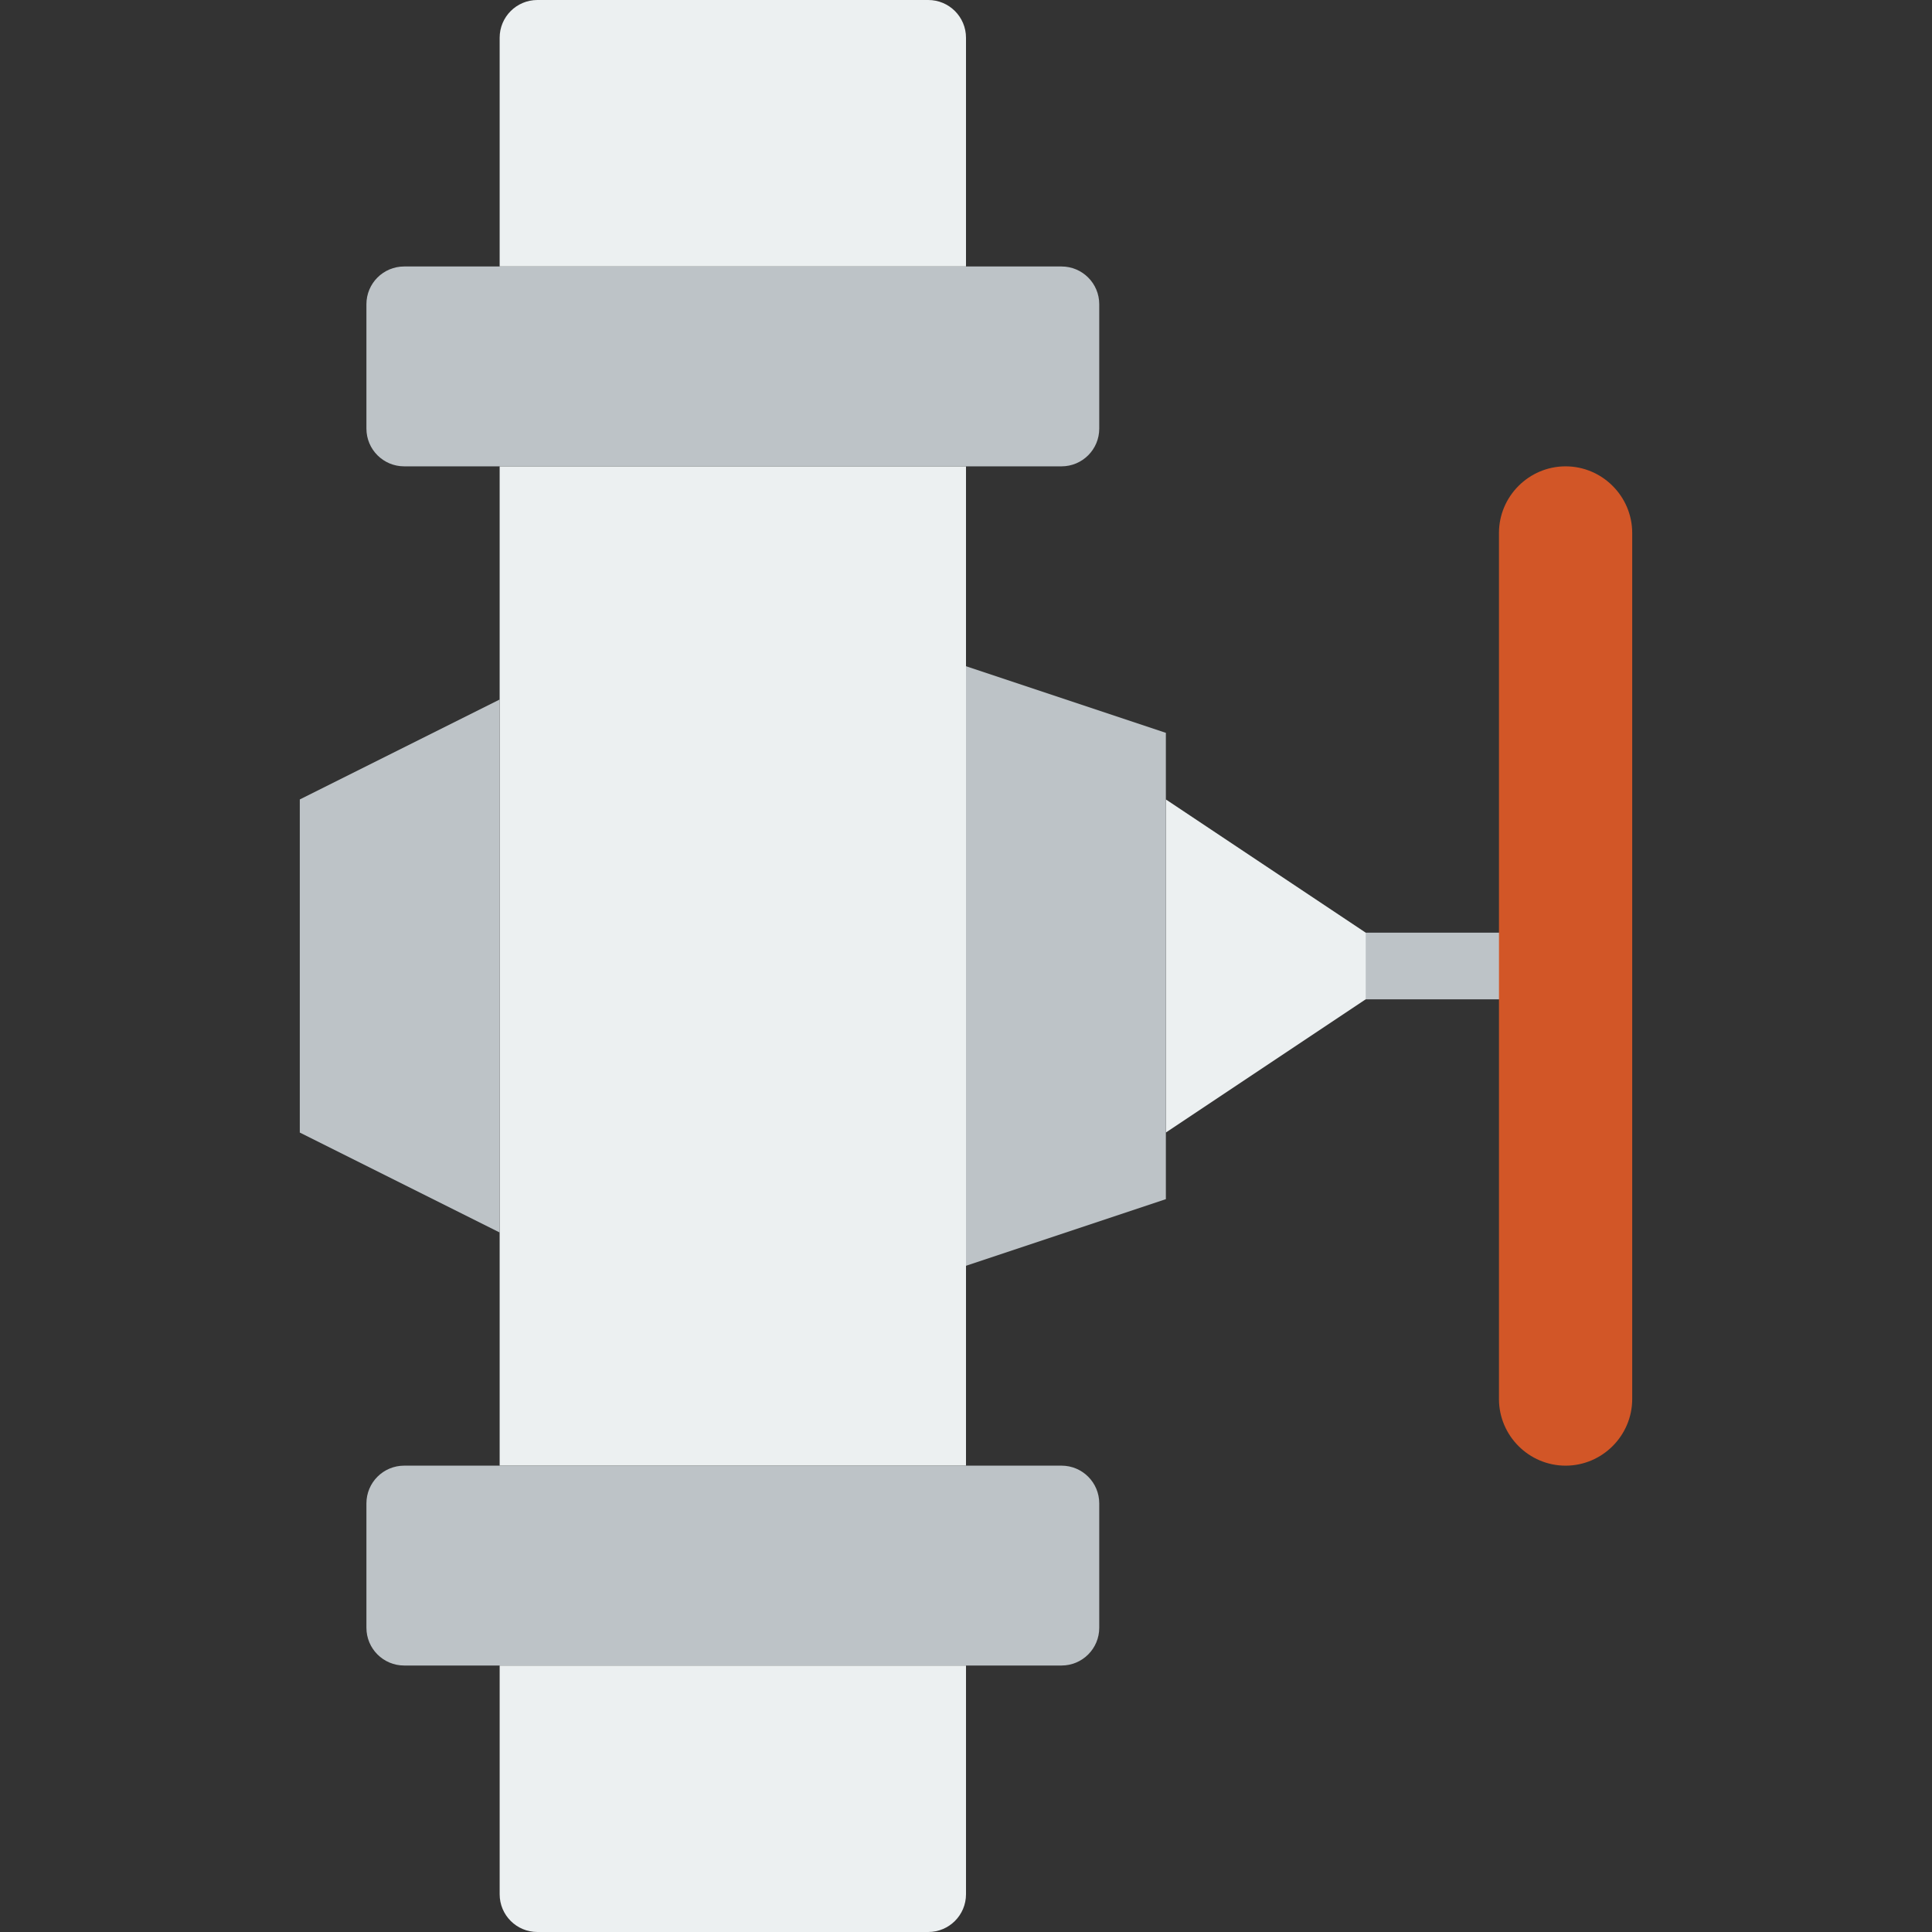
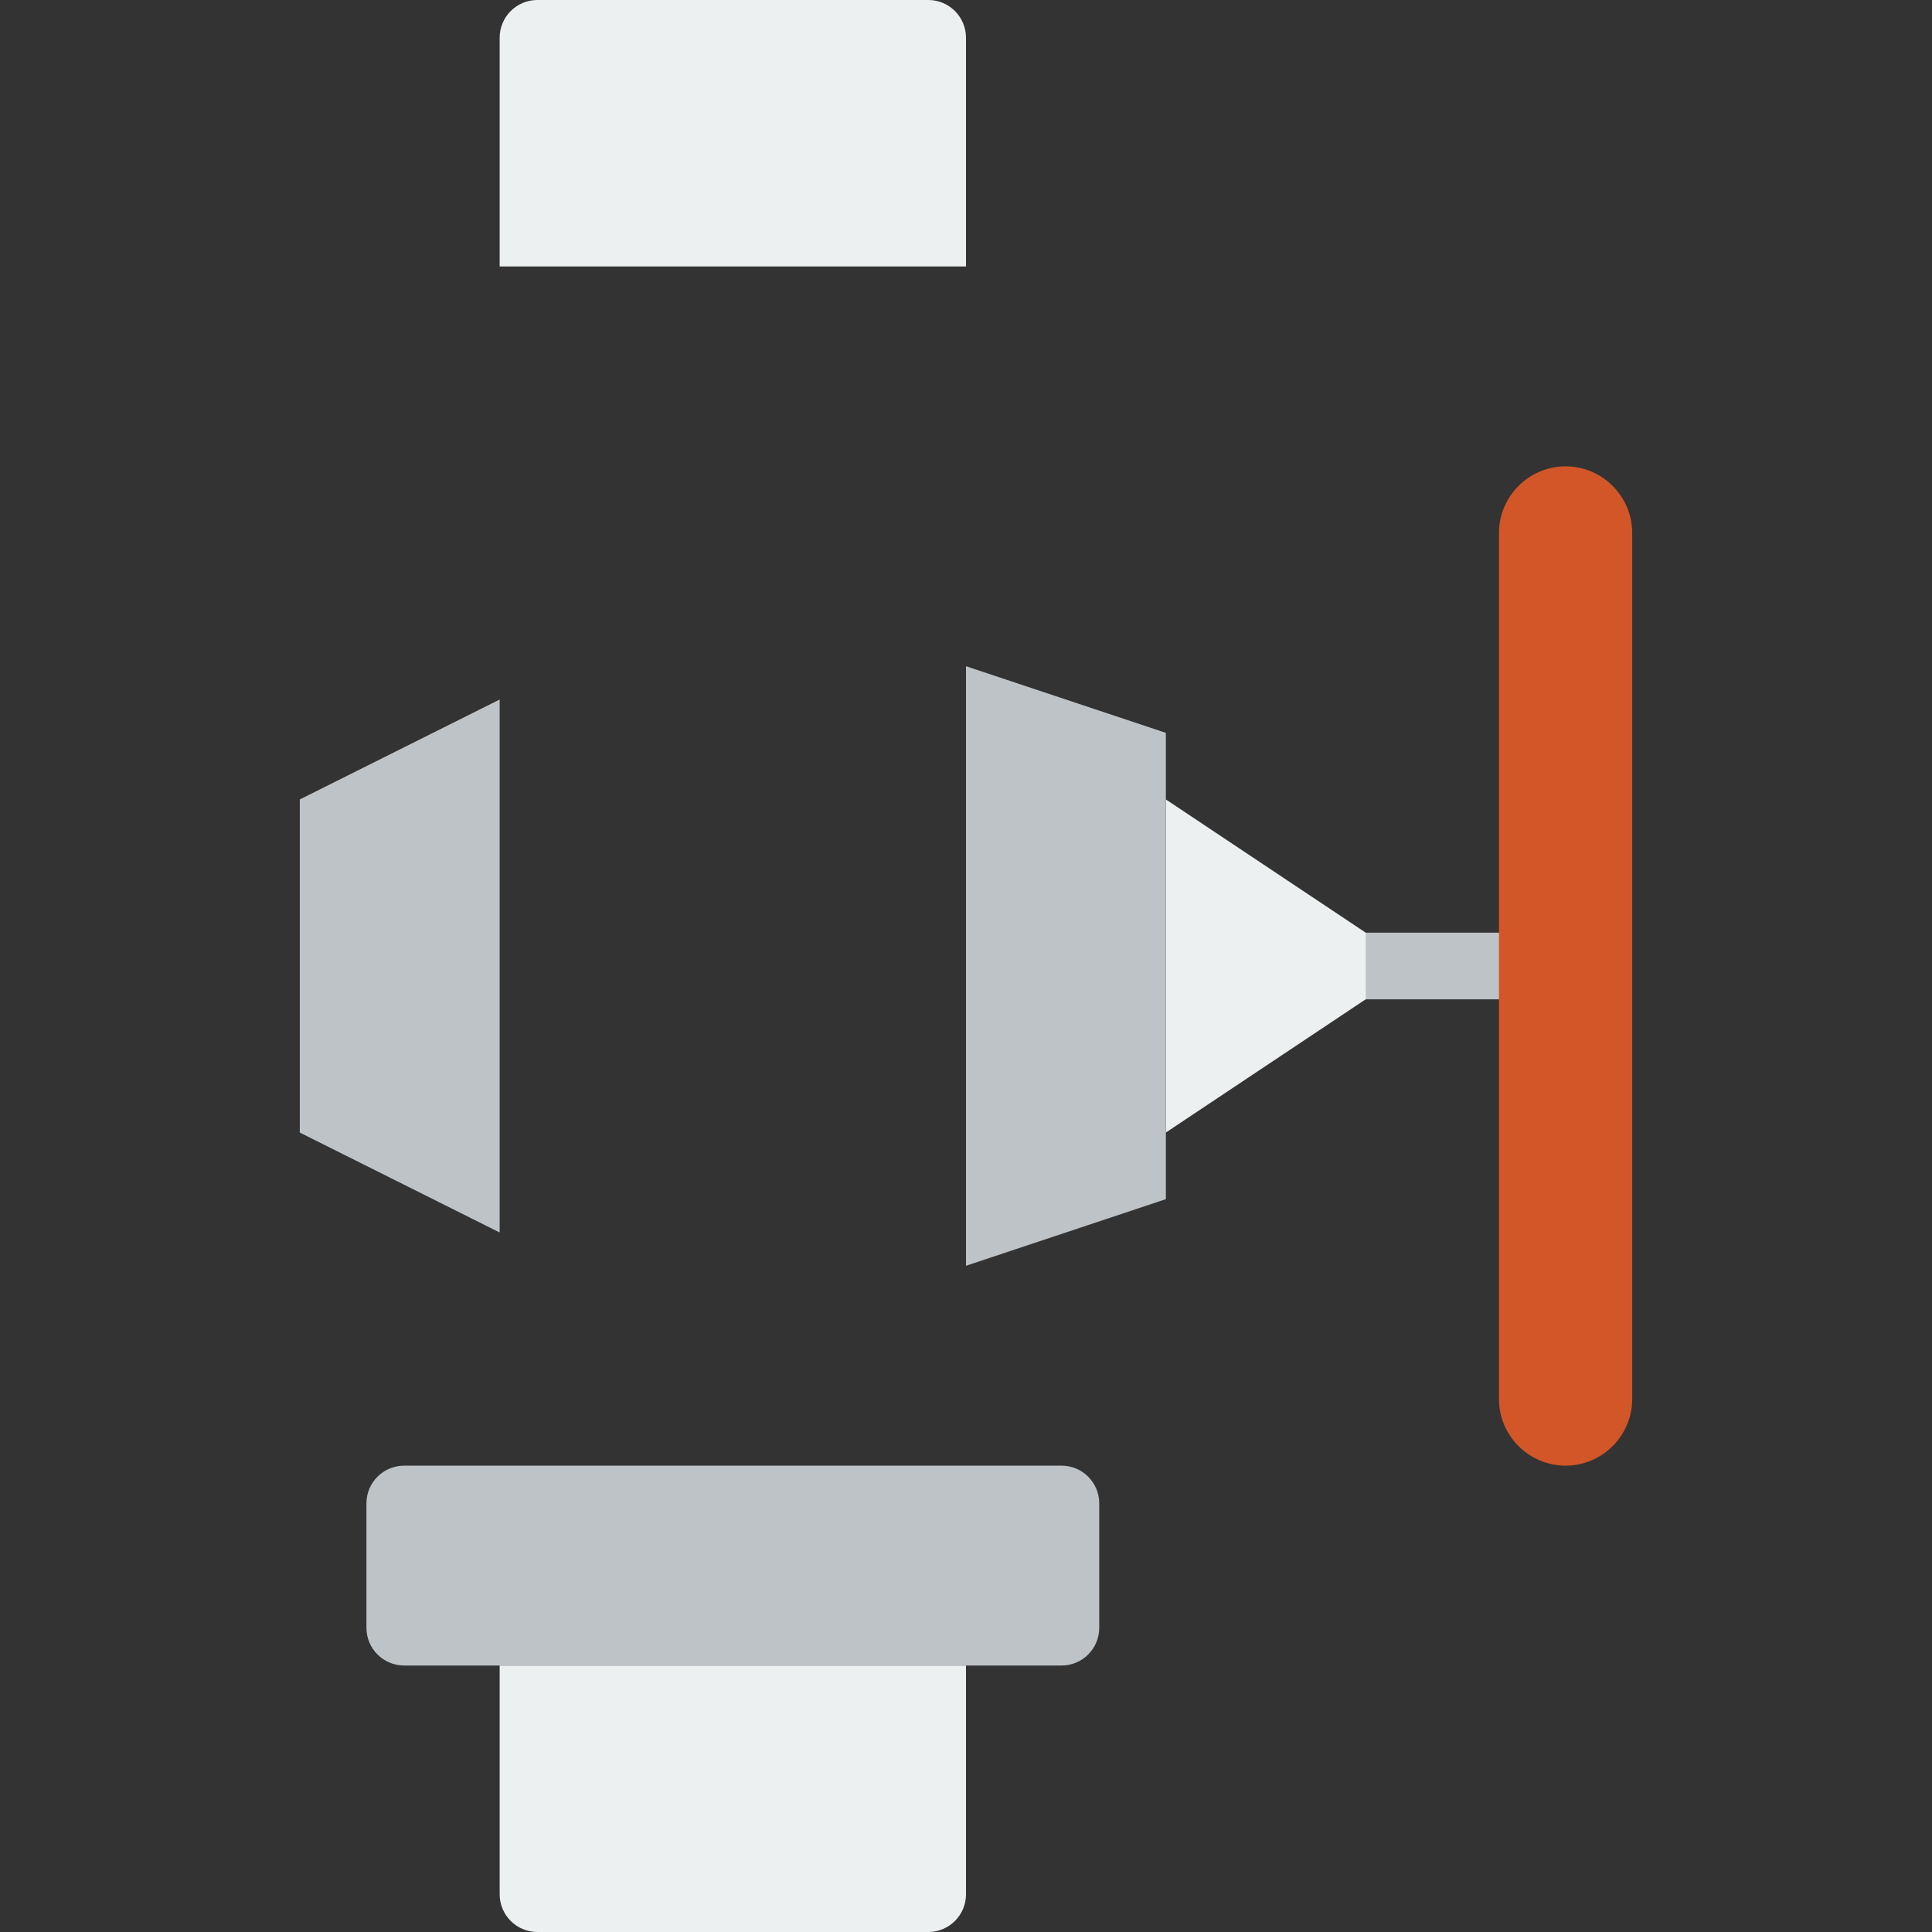
<svg xmlns="http://www.w3.org/2000/svg" height="800px" width="800px" version="1.1" id="Layer_1" viewBox="0 0 512 512" xml:space="preserve">
  <rect x="0" y="0" width="512" height="512" fill="#333333" stroke="none" />
  <g>
    <path style="fill:#BDC3C7;" d="M397.241,264.828h-35.31c-4.882,0-8.828-3.955-8.828-8.828s3.946-8.828,8.828-8.828h35.31   c4.882,0,8.828,3.955,8.828,8.828S402.123,264.828,397.241,264.828" />
    <g>
      <path style="fill:#ECF0F1;" d="M246,512H142.417c-5.526,0-10.002-4.476-10.002-10.002v-60.619h123.586v60.619    C256.002,507.524,251.526,512,246,512" />
-       <polygon style="fill:#ECF0F1;" points="132.414,388.414 256,388.414 256,123.586 132.414,123.586   " />
      <path style="fill:#ECF0F1;" d="M256,70.621H132.414V10.002C132.414,4.476,136.889,0,142.415,0h103.583    C251.524,0,256,4.476,256,10.002V70.621z" />
    </g>
    <g>
-       <path style="fill:#BDC3C7;" d="M281.31,123.586H107.107c-5.526,0-10.002-4.476-10.002-10.002V80.622    c0-5.526,4.476-10.002,10.002-10.002H281.31c5.526,0,10.002,4.476,10.002,10.002v32.962    C291.312,119.111,286.837,123.586,281.31,123.586" />
      <path style="fill:#BDC3C7;" d="M281.31,441.379H107.107c-5.526,0-10.002-4.476-10.002-10.002v-32.962    c0-5.526,4.476-10.002,10.002-10.002H281.31c5.526,0,10.002,4.476,10.002,10.002v32.962    C291.312,436.904,286.837,441.379,281.31,441.379" />
    </g>
    <polygon style="fill:#ECF0F1;" points="361.931,264.828 308.966,300.138 308.966,211.862 361.931,247.172  " />
    <path style="fill:#D25627;" d="M414.897,388.414L414.897,388.414c-9.71,0-17.655-7.945-17.655-17.655V141.241   c0-9.71,7.945-17.655,17.655-17.655s17.655,7.945,17.655,17.655v229.517C432.552,380.469,424.607,388.414,414.897,388.414" />
    <g>
      <polygon style="fill:#BDC3C7;" points="308.966,317.793 256,335.448 256,176.552 308.966,194.207   " />
      <polygon style="fill:#BDC3C7;" points="132.414,326.621 79.448,300.138 79.448,211.862 132.414,185.379   " />
    </g>
  </g>
</svg>